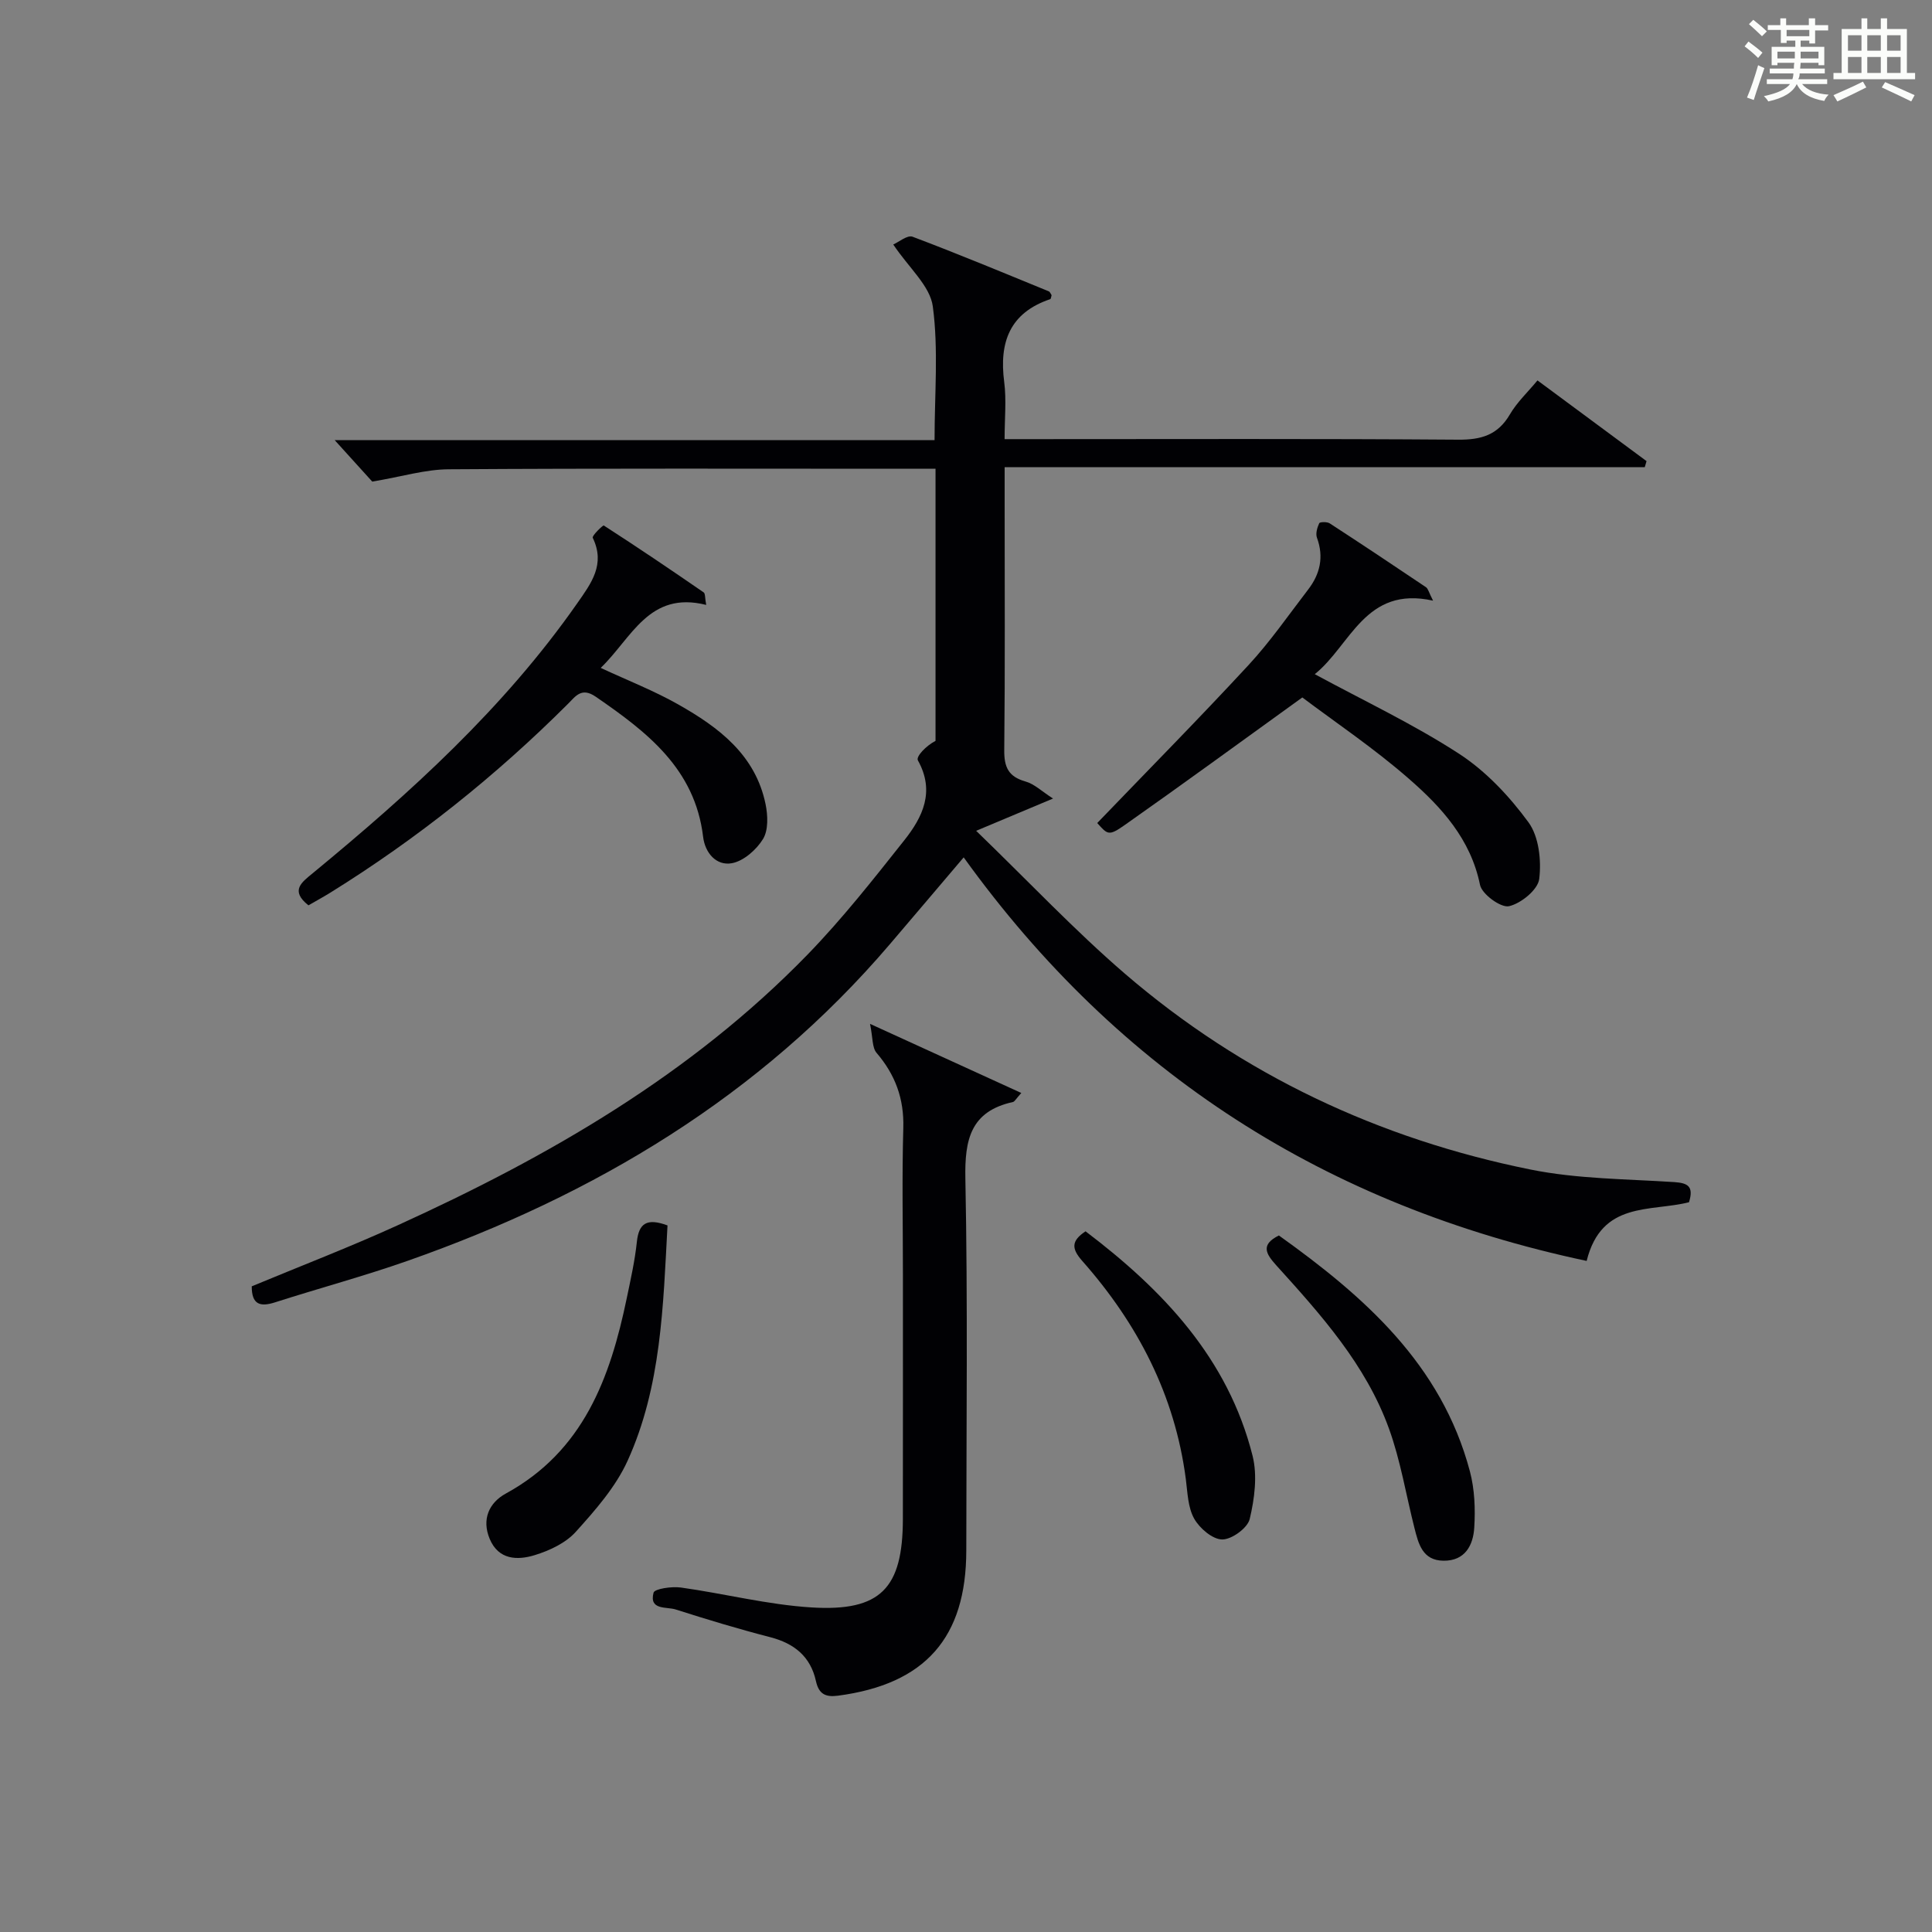
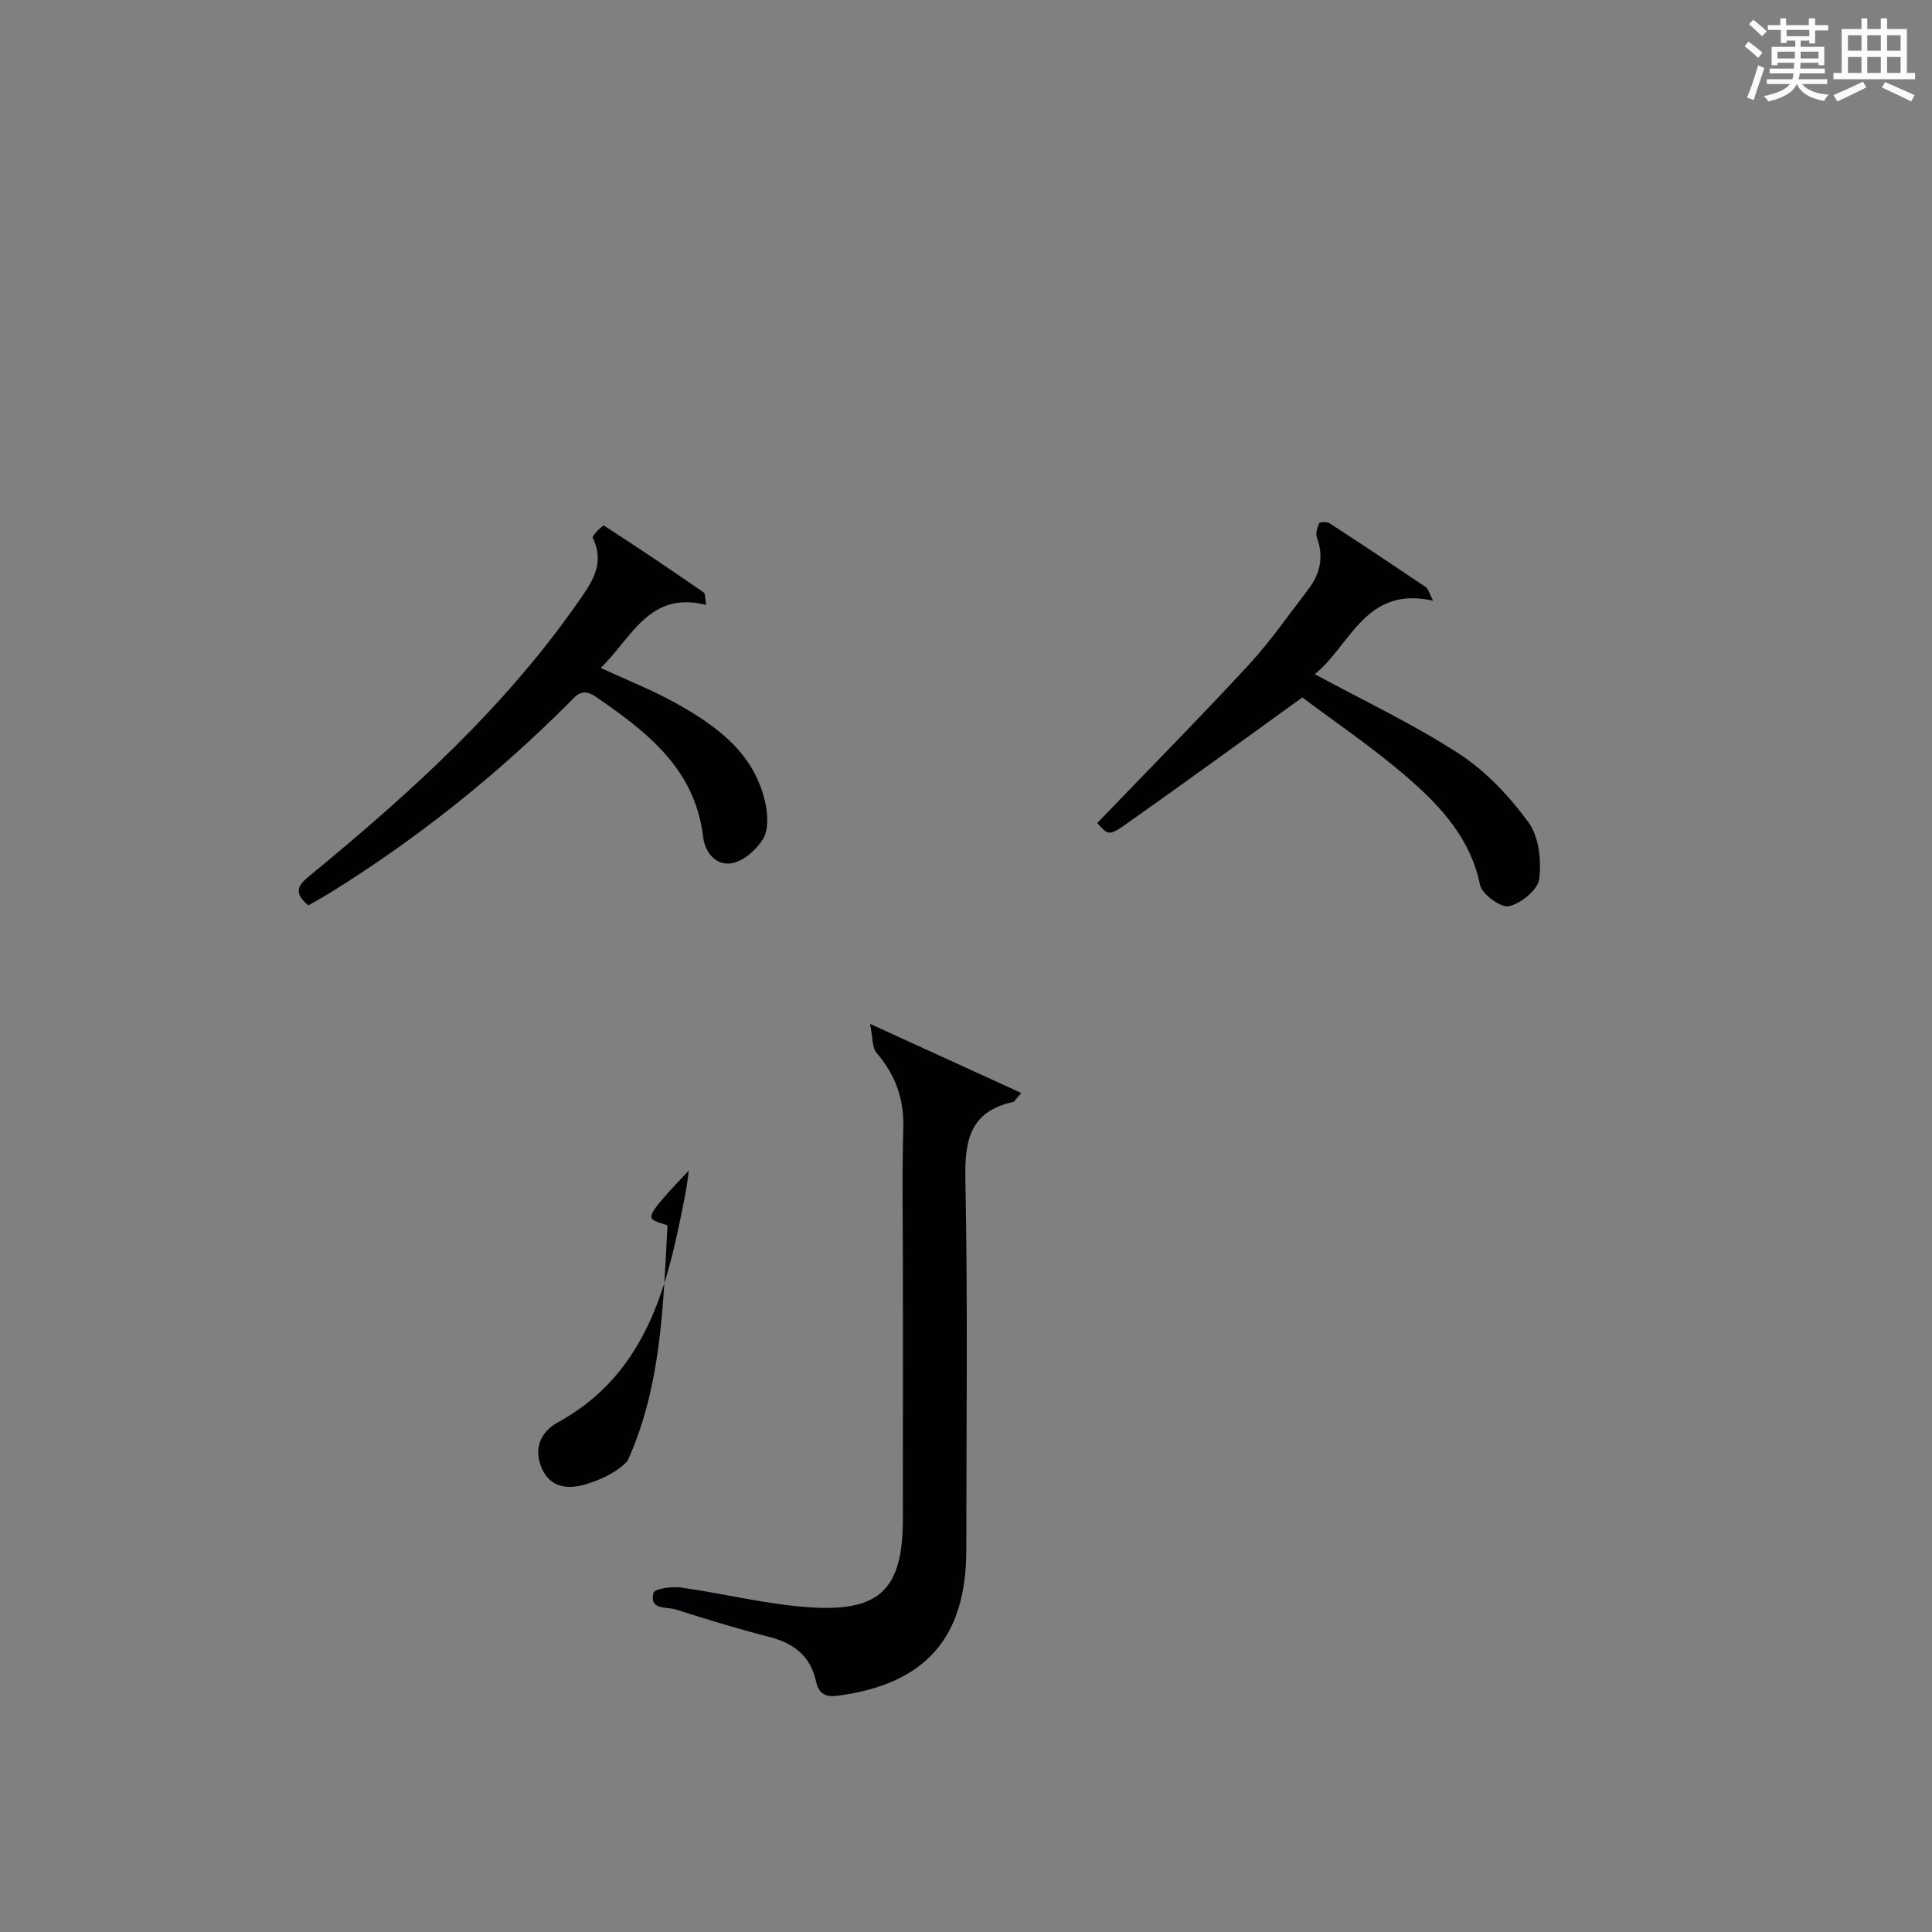
<svg xmlns="http://www.w3.org/2000/svg" version="1.1" id="漢_ZDIC_典" x="0px" y="0px" viewBox="0 0 400 400" style="enable-background:new 0 0 400 400;" xml:space="preserve">
  <rect x="0" y="0" width="400" height="400" fill="#808080" stroke="none" />
  <style type="text/css">
	.st1{fill:#010104;}
	.st0{fill:#fbfcfa;}
</style>
  <g>
    <path class="st0" d="M361.2,9.6l0.8-1c0.9,0.7,1.9,1.4,2.9,2.3L364,12C363,11,362,10.2,361.2,9.6z M361.7,20.2   c0.9-2.1,1.6-4.3,2.3-6.7c0.4,0.2,0.8,0.4,1.3,0.6c-0.7,2.1-1.5,4.3-2.2,6.6L361.7,20.2z M362.1,5l0.9-0.9c1,0.8,2,1.6,2.8,2.4   l-1,1C363.9,6.6,363,5.8,362.1,5z M374.6,3.8h1.2v1.4h2.7v1.1h-2.7v2.7h-1.2V8.4h-1.8v1.3h4.9v3.8h-1.2v-0.5h-3.7   c0,0.4-0.1,0.9-0.1,1.2h5.1v1h-5.2c0,0.5-0.1,0.9-0.3,1.2h6v1h-5.2c1.1,1.3,2.9,2,5.5,2.2c-0.4,0.4-0.7,0.8-0.9,1.3   c-2.9-0.5-4.8-1.6-5.7-3.5H372c-0.8,1.7-2.7,2.9-5.9,3.6c-0.2-0.4-0.6-0.8-0.9-1.1c2.8-0.6,4.6-1.4,5.4-2.5h-4.8v-1h5.3   c0.1-0.3,0.2-0.7,0.2-1.2h-4.9v-1h5c0-0.4,0-0.8,0.1-1.2H368v0.5h-1.2V9.7h4.9V8.4h-1.8v0.5h-1.2V6.2H366V5.2h2.6V3.8h1.2v1.4h4.7   V3.8z M368,12.1h3.6c0-0.4,0-0.9,0-1.4H368V12.1z M369.9,7.5h4.7V6.2h-4.7V7.5z M376.5,10.7h-3.7c0,0.5,0,1,0,1.4h3.7V10.7z" />
    <path class="st0" d="M385.3,3.8h1.3V6h2.8V3.8h1.3V6h4.1v9.1h1.7v1.3h-16.9v-1.3h1.7V6h4.1V3.8z M385.7,16.9l0.7,1.2   c-1.8,0.9-3.8,1.9-6,2.9c-0.2-0.4-0.5-0.8-0.8-1.3C381.9,18.7,383.9,17.8,385.7,16.9z M382.6,10.5h2.8V7.3h-2.8V10.5z M382.6,15.1   h2.8v-3.3h-2.8V15.1z M386.6,10.5h2.8V7.3h-2.8V10.5z M386.6,15.1h2.8v-3.3h-2.8V15.1z M390.3,17c2.1,0.9,4.1,1.8,6.1,2.7l-0.7,1.3   c-2.2-1.1-4.2-2-6.1-2.9L390.3,17z M393.5,7.3h-2.8v3.2h2.8V7.3z M390.7,15.1h2.8v-3.3h-2.8V15.1z" />
-     <path class="st1" d="M349.69,248.91c-8.02,2.03-18.09-0.3-21.19,12.15c-53.79-11.42-96.75-38.76-128.98-83.55   c-5.24,6.16-10.26,12.1-15.31,18.01c-26.89,31.49-61.1,51.9-99.73,65.49c-9.07,3.19-18.38,5.69-27.55,8.63   c-3.09,0.99-4.82,0.45-4.81-3.32c10.07-4.19,20.28-8.11,30.22-12.64c31.24-14.21,60.73-31.2,84.89-56.08   c7.16-7.38,13.57-15.53,19.97-23.6c3.82-4.81,6.44-10.12,2.84-16.57c-0.44-0.8,1.69-3.03,3.65-4.04c0-18.48,0-36.96,0-56.34   c-2.02,0-3.92,0-5.83,0c-31.66,0-63.33-0.1-94.99,0.11c-4.83,0.03-9.66,1.52-15.8,2.55c-1.77-1.96-4.63-5.12-7.78-8.59   c41.31,0,82.52,0,124.2,0c0-9.56,0.83-18.75-0.36-27.67c-0.56-4.25-4.96-7.99-8.19-12.83c1.11-0.48,2.91-2.01,3.99-1.61   c9.48,3.57,18.83,7.47,28.21,11.31c0.25,0.1,0.38,0.51,0.58,0.79c-0.09,0.29-0.12,0.78-0.29,0.83c-8.4,2.83-10.59,8.94-9.52,17.15   c0.48,3.72,0.08,7.56,0.08,11.83c2.31,0,4.1,0,5.89,0c29.33,0,58.66-0.11,87.99,0.11c4.8,0.04,8.23-0.95,10.74-5.24   c1.48-2.53,3.72-4.62,5.71-7.03c7.7,5.7,15.14,11.2,22.58,16.71c-0.12,0.42-0.25,0.84-0.37,1.26c-43.98,0-87.95,0-132.53,0   c0,3.02,0,5.29,0,7.57c0,17,0.1,34-0.08,50.99c-0.04,3.54,0.86,5.51,4.4,6.51c1.83,0.51,3.37,2.04,5.7,3.53   c-5.54,2.33-9.99,4.19-15.92,6.68c10.96,10.59,20.42,20.65,30.82,29.6c24.32,20.92,52.61,34.2,83.96,40.53   c9.7,1.96,19.82,1.95,29.76,2.6C349.45,244.93,350.71,245.61,349.69,248.91z" />
    <path class="st1" d="M180.13,211.98c11.48,5.25,21.18,9.68,31.32,14.31c-1.11,1.22-1.37,1.79-1.74,1.87c-8.75,1.93-10,7.76-9.84,15.85   c0.51,25.65,0.2,51.32,0.19,76.99c-0.01,18.09-8.52,27.68-26.53,30.07c-2.6,0.35-4-0.31-4.6-3.02c-1.11-5.07-4.48-7.8-9.47-9.09   c-6.58-1.7-13.1-3.67-19.58-5.74c-1.88-0.6-5.53,0.21-4.57-3.47c0.22-0.82,3.77-1.33,5.66-1.07c9.03,1.26,17.96,3.56,27.02,4.12   c14.36,0.89,18.92-3.97,18.94-18.31c0.02-16.83,0.01-33.66,0.01-50.49c0-10.17-0.21-20.34,0.08-30.49c0.17-6.04-1.66-11-5.54-15.53   C180.55,216.89,180.73,214.87,180.13,211.98z" />
    <path class="st1" d="M146.21,125.24c-11.87-2.98-15.4,6.86-21.84,13.04c5.67,2.64,11.07,4.74,16.06,7.57c8.38,4.74,15.99,10.44,18.08,20.68   c0.47,2.31,0.59,5.33-0.53,7.17c-1.36,2.23-4.03,4.58-6.46,5.02c-3.2,0.58-5.55-2.11-5.95-5.48c-1.69-14.11-11.66-21.72-22.24-29   c-2.93-2.01-4.14-0.11-5.76,1.51c-14.9,14.88-31.25,27.93-49.14,39.04c-1.53,0.95-3.12,1.81-4.57,2.65   c-3.85-3.06-1.41-4.76,0.9-6.66c20.22-16.66,39.56-34.16,54.71-55.82c2.96-4.23,5.91-8.1,3.25-13.62c-0.2-0.41,2.12-2.66,2.29-2.54   c6.97,4.49,13.85,9.14,20.68,13.85C146.04,122.89,145.94,123.83,146.21,125.24z" />
    <path class="st1" d="M269.63,144.4c-12.98,9.36-24.76,17.97-36.69,26.36c-3.38,2.38-3.59,2.08-5.77-0.36c10.48-10.9,21.08-21.63,31.31-32.69   c4.5-4.86,8.3-10.37,12.35-15.64c2.48-3.22,3.3-6.75,1.83-10.74c-0.31-0.85,0.05-2.1,0.47-3c0.13-0.29,1.64-0.33,2.18,0.03   c6.68,4.34,13.31,8.76,19.92,13.21c0.45,0.3,0.59,1.07,1.47,2.79c-14.07-3.13-17.01,9.22-24.49,15.22   c10.28,5.57,20.49,10.38,29.86,16.47c5.56,3.61,10.43,8.8,14.37,14.18c2.18,2.97,2.71,7.91,2.24,11.75   c-0.27,2.22-3.77,5.08-6.26,5.64c-1.68,0.37-5.61-2.49-6-4.42c-1.93-9.48-7.99-16.1-14.73-21.97   C284.46,154.91,276.43,149.52,269.63,144.4z" />
-     <path class="st1" d="M138.2,253.71c-0.9,16.69-1.28,33.36-8.27,48.74c-2.47,5.43-6.68,10.22-10.74,14.72c-2.09,2.31-5.43,3.87-8.5,4.81   c-3.56,1.09-7.47,1-9.3-3.36c-1.7-4.05-0.14-7.5,3.34-9.4c16.06-8.78,21.6-23.92,25.03-40.43c0.81-3.89,1.69-7.79,2.1-11.72   C132.27,253.29,133.9,252.12,138.2,253.71z" />
-     <path class="st1" d="M264.78,255.79c17.65,12.62,33.65,26.66,39.54,48.81c0.99,3.72,1.15,7.8,0.91,11.67c-0.22,3.62-1.87,6.91-6.37,6.86   c-4.35-0.05-5.18-3.49-6.01-6.76c-1.75-6.88-2.88-13.98-5.29-20.62c-4.79-13.23-14.09-23.58-23.36-33.82   C262.05,259.54,260.98,257.68,264.78,255.79z" />
-     <path class="st1" d="M224.75,254.93c15.99,12.12,29.49,26.26,34.58,46.47c1.03,4.09,0.41,8.89-0.59,13.09c-0.44,1.87-3.73,4.26-5.7,4.24   c-2.01-0.02-4.69-2.32-5.81-4.33c-1.3-2.33-1.36-5.41-1.72-8.19c-2.27-17.39-9.99-32.21-21.47-45.18   C221.84,258.52,221.75,256.92,224.75,254.93z" />
+     <path class="st1" d="M138.2,253.71c-0.9,16.69-1.28,33.36-8.27,48.74c-2.09,2.31-5.43,3.87-8.5,4.81   c-3.56,1.09-7.47,1-9.3-3.36c-1.7-4.05-0.14-7.5,3.34-9.4c16.06-8.78,21.6-23.92,25.03-40.43c0.81-3.89,1.69-7.79,2.1-11.72   C132.27,253.29,133.9,252.12,138.2,253.71z" />
  </g>
</svg>